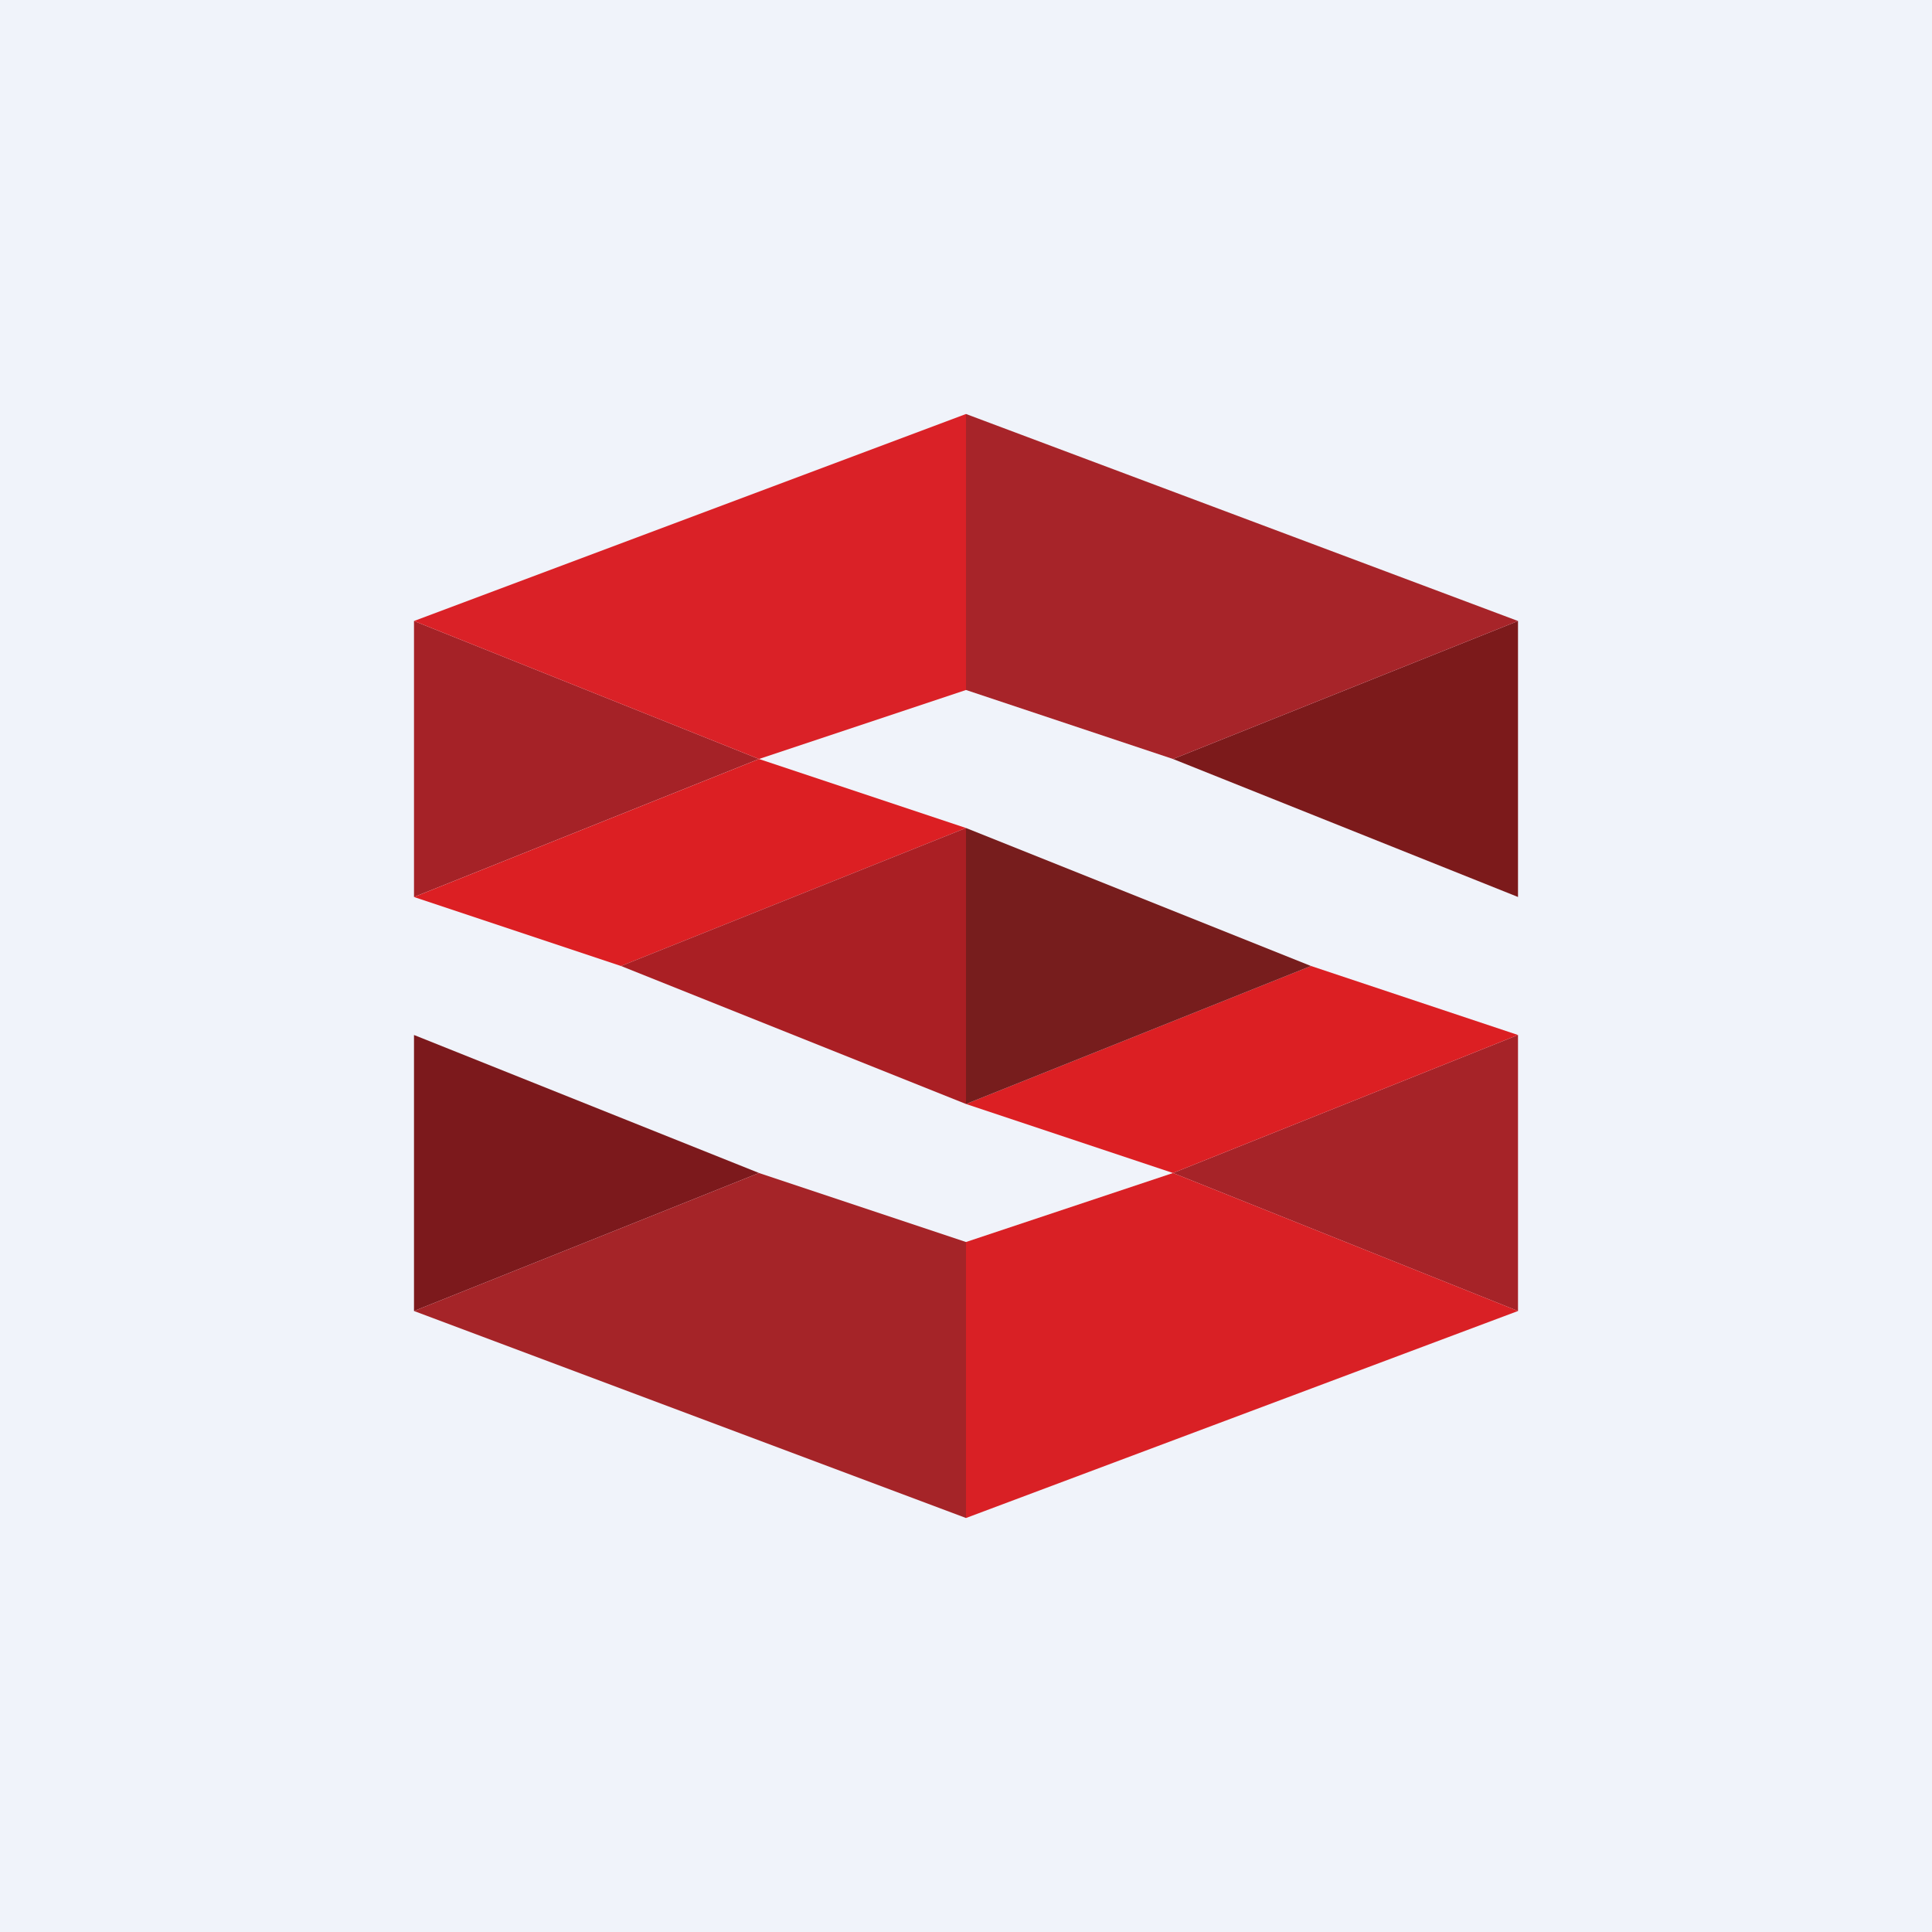
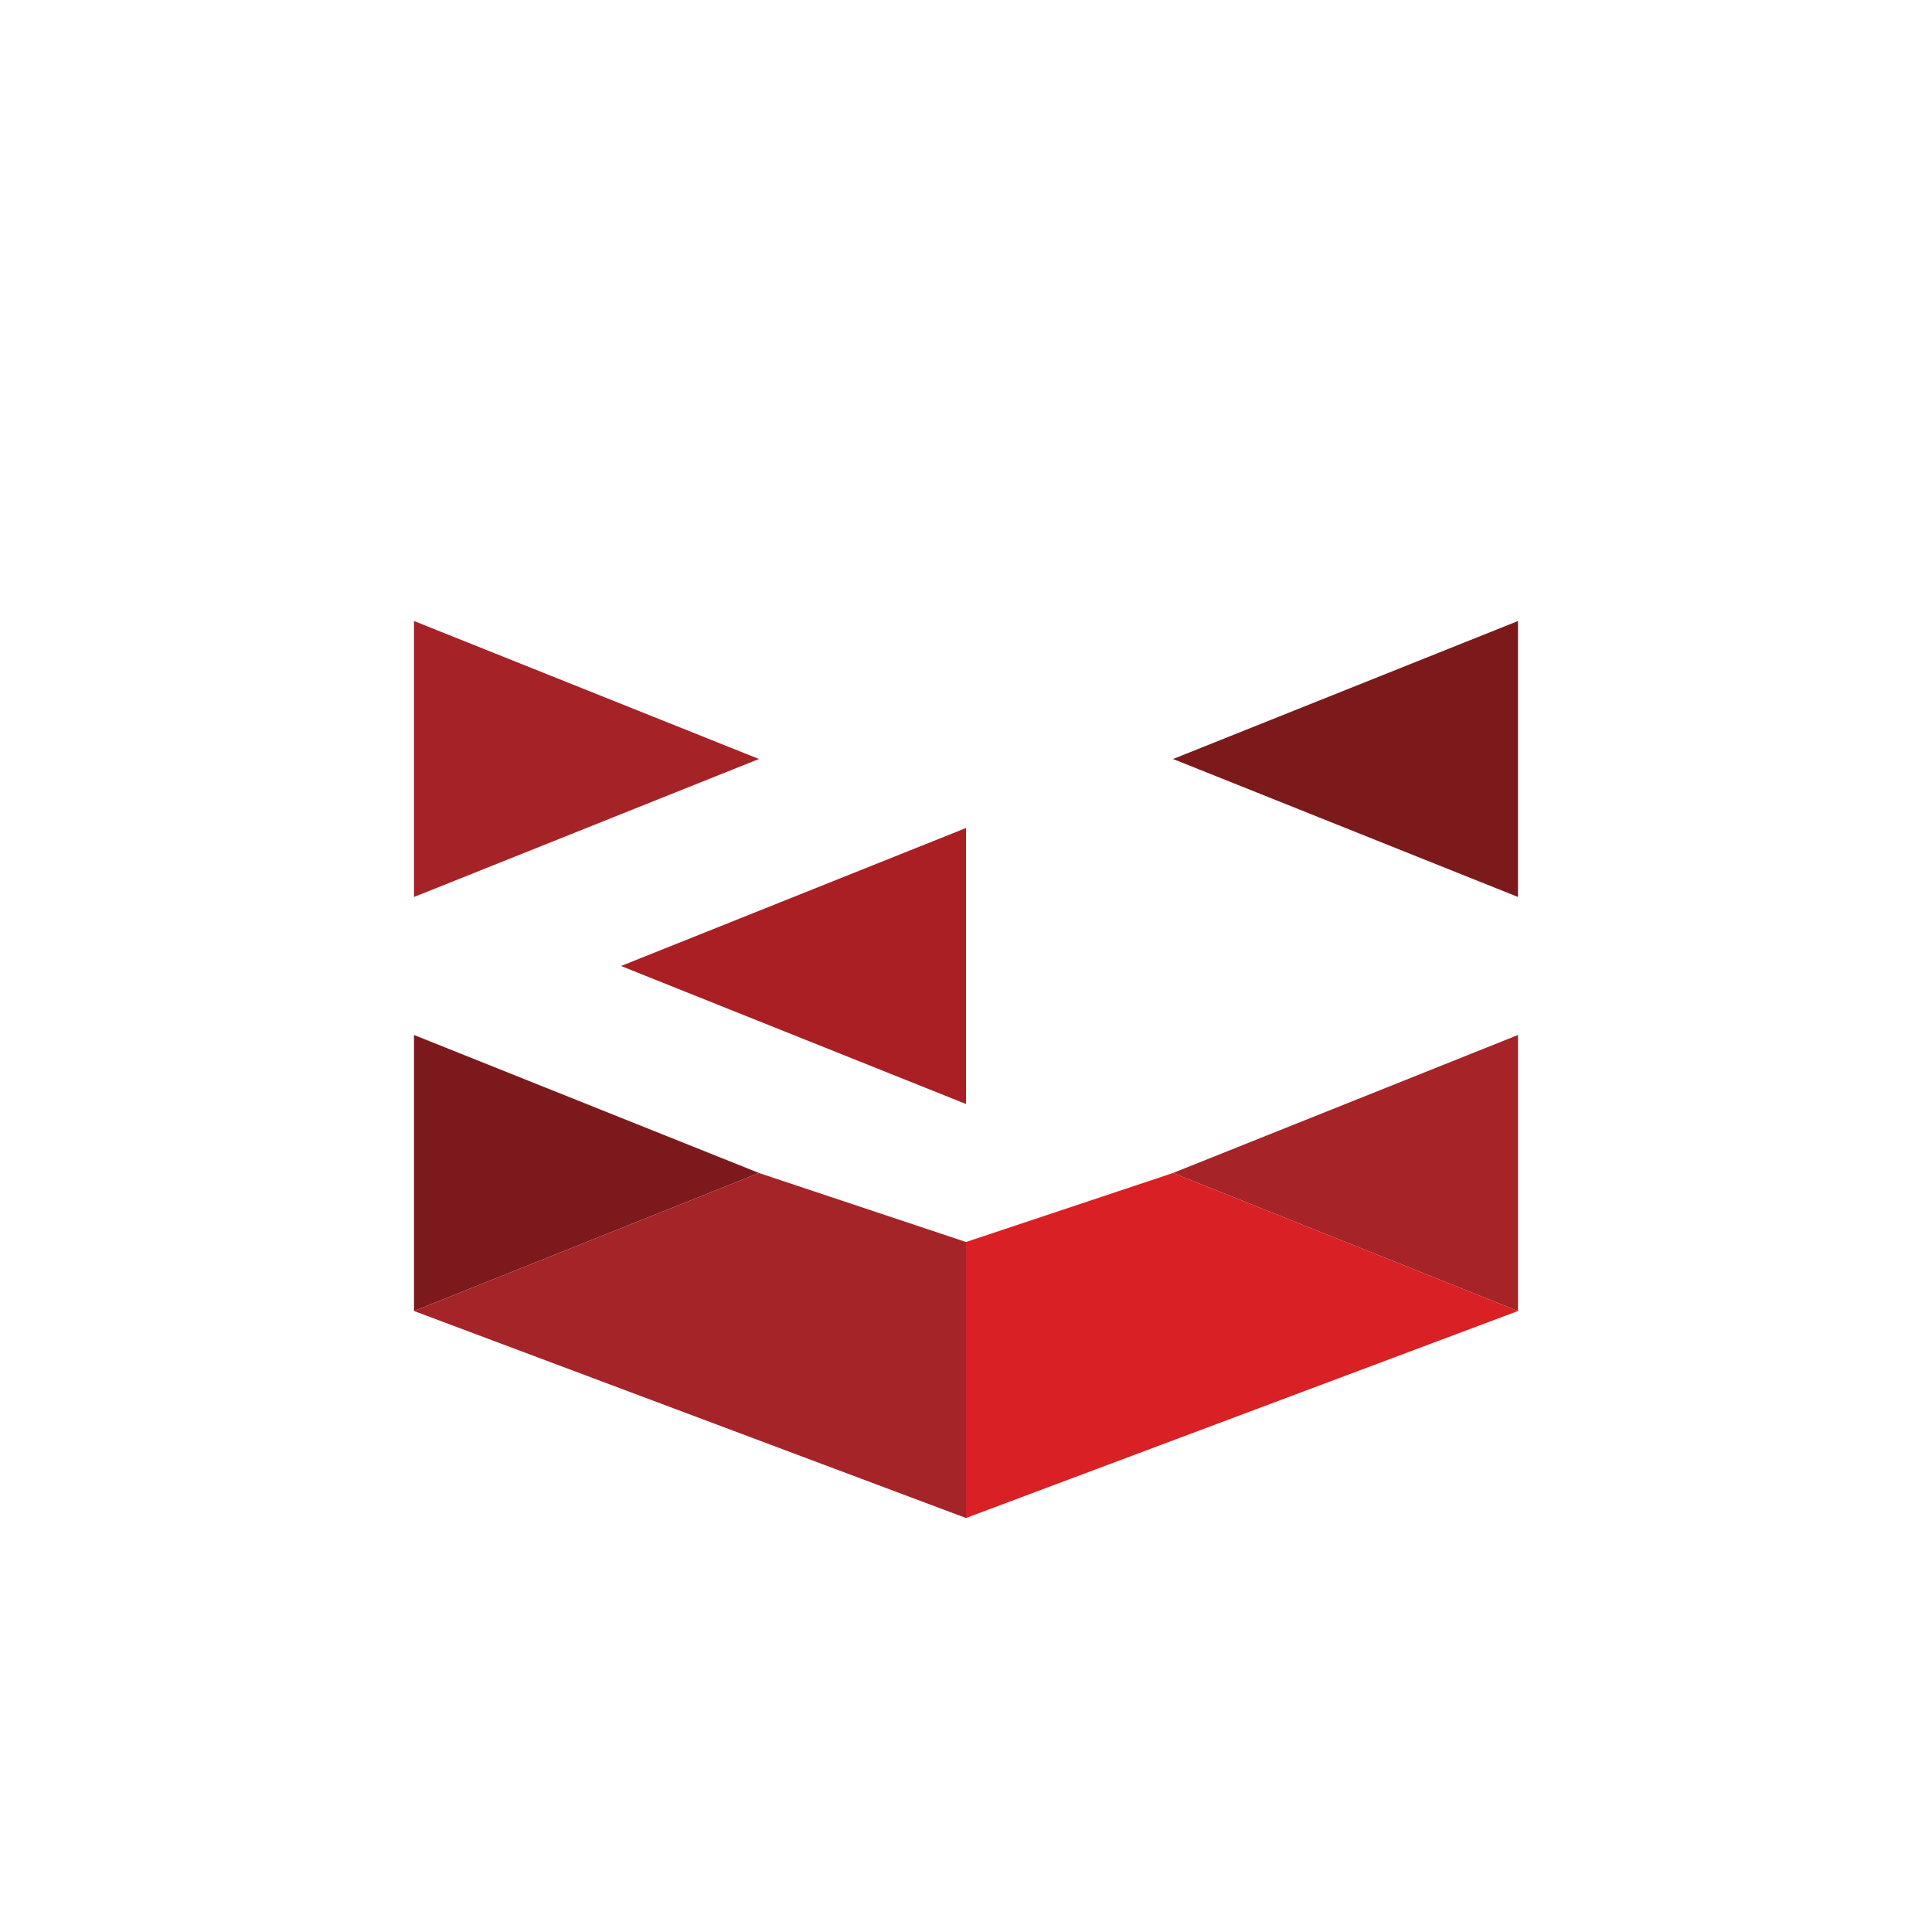
<svg xmlns="http://www.w3.org/2000/svg" width="56" height="56" viewBox="0 0 56 56">
-   <path fill="#F0F3FA" d="M0 0h56v56H0z" />
+   <path fill="#F0F3FA" d="M0 0v56H0z" />
  <path d="M12 38v-8l10 4-10 4Z" fill="#7C191C" />
  <path d="M12 26v-8l10 4-10 4Z" fill="#A52227" />
  <path d="M44 26v-8l-10 4 10 4Z" fill="#7C1A1B" />
  <path d="M44 38v-8l-10 4 10 4Z" fill="#A62328" />
-   <path d="m38 28 6 2-10 4-6-2 10-4ZM22 22l6 2-10 4-6-2 10-4Z" fill="#DC1F23" />
-   <path d="M28 24v8l10-4-10-4Z" fill="#771D1D" />
  <path d="M28 24v8l-10-4 10-4Z" fill="#AA1F24" />
  <path d="m28 44-16-6 10-4 6 2v8Z" fill="#A52428" />
-   <path d="m28 12-16 6 10 4 6-2v-8Z" fill="#DA2127" />
  <path d="m28 44 16-6-10-4-6 2v8Z" fill="#D92025" />
-   <path d="m28 12 16 6-10 4-6-2v-8Z" fill="#A72429" />
</svg>